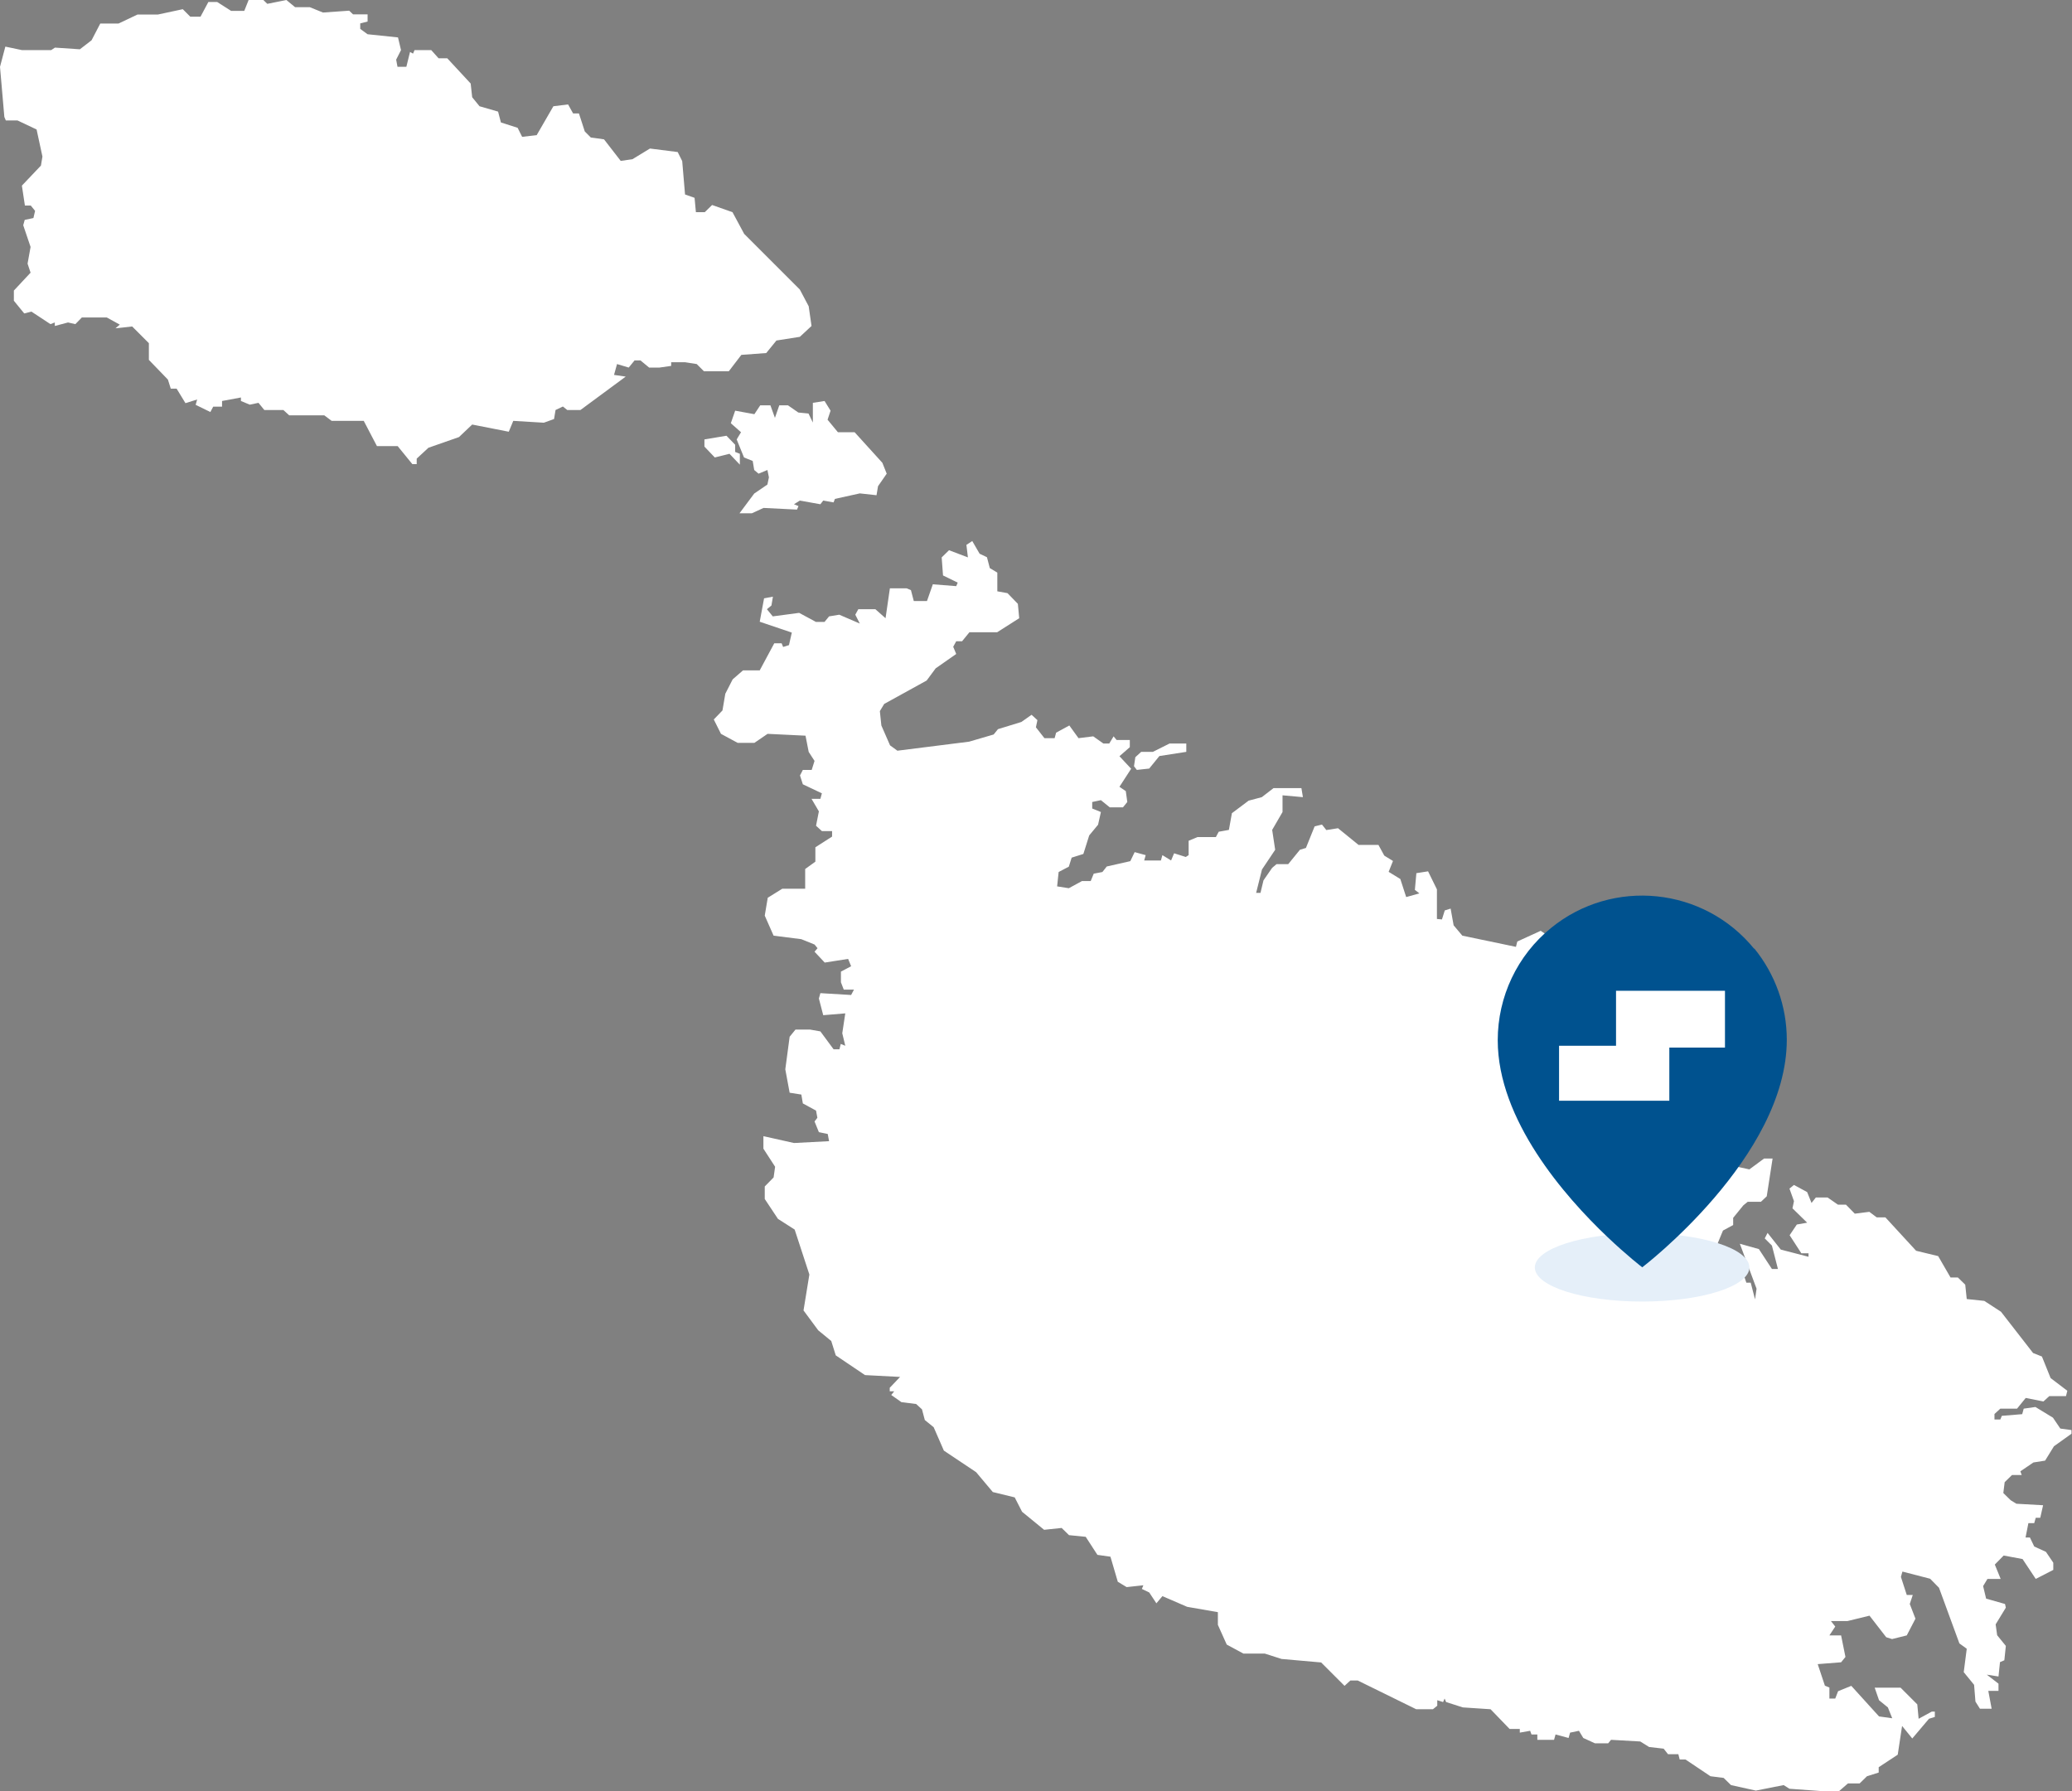
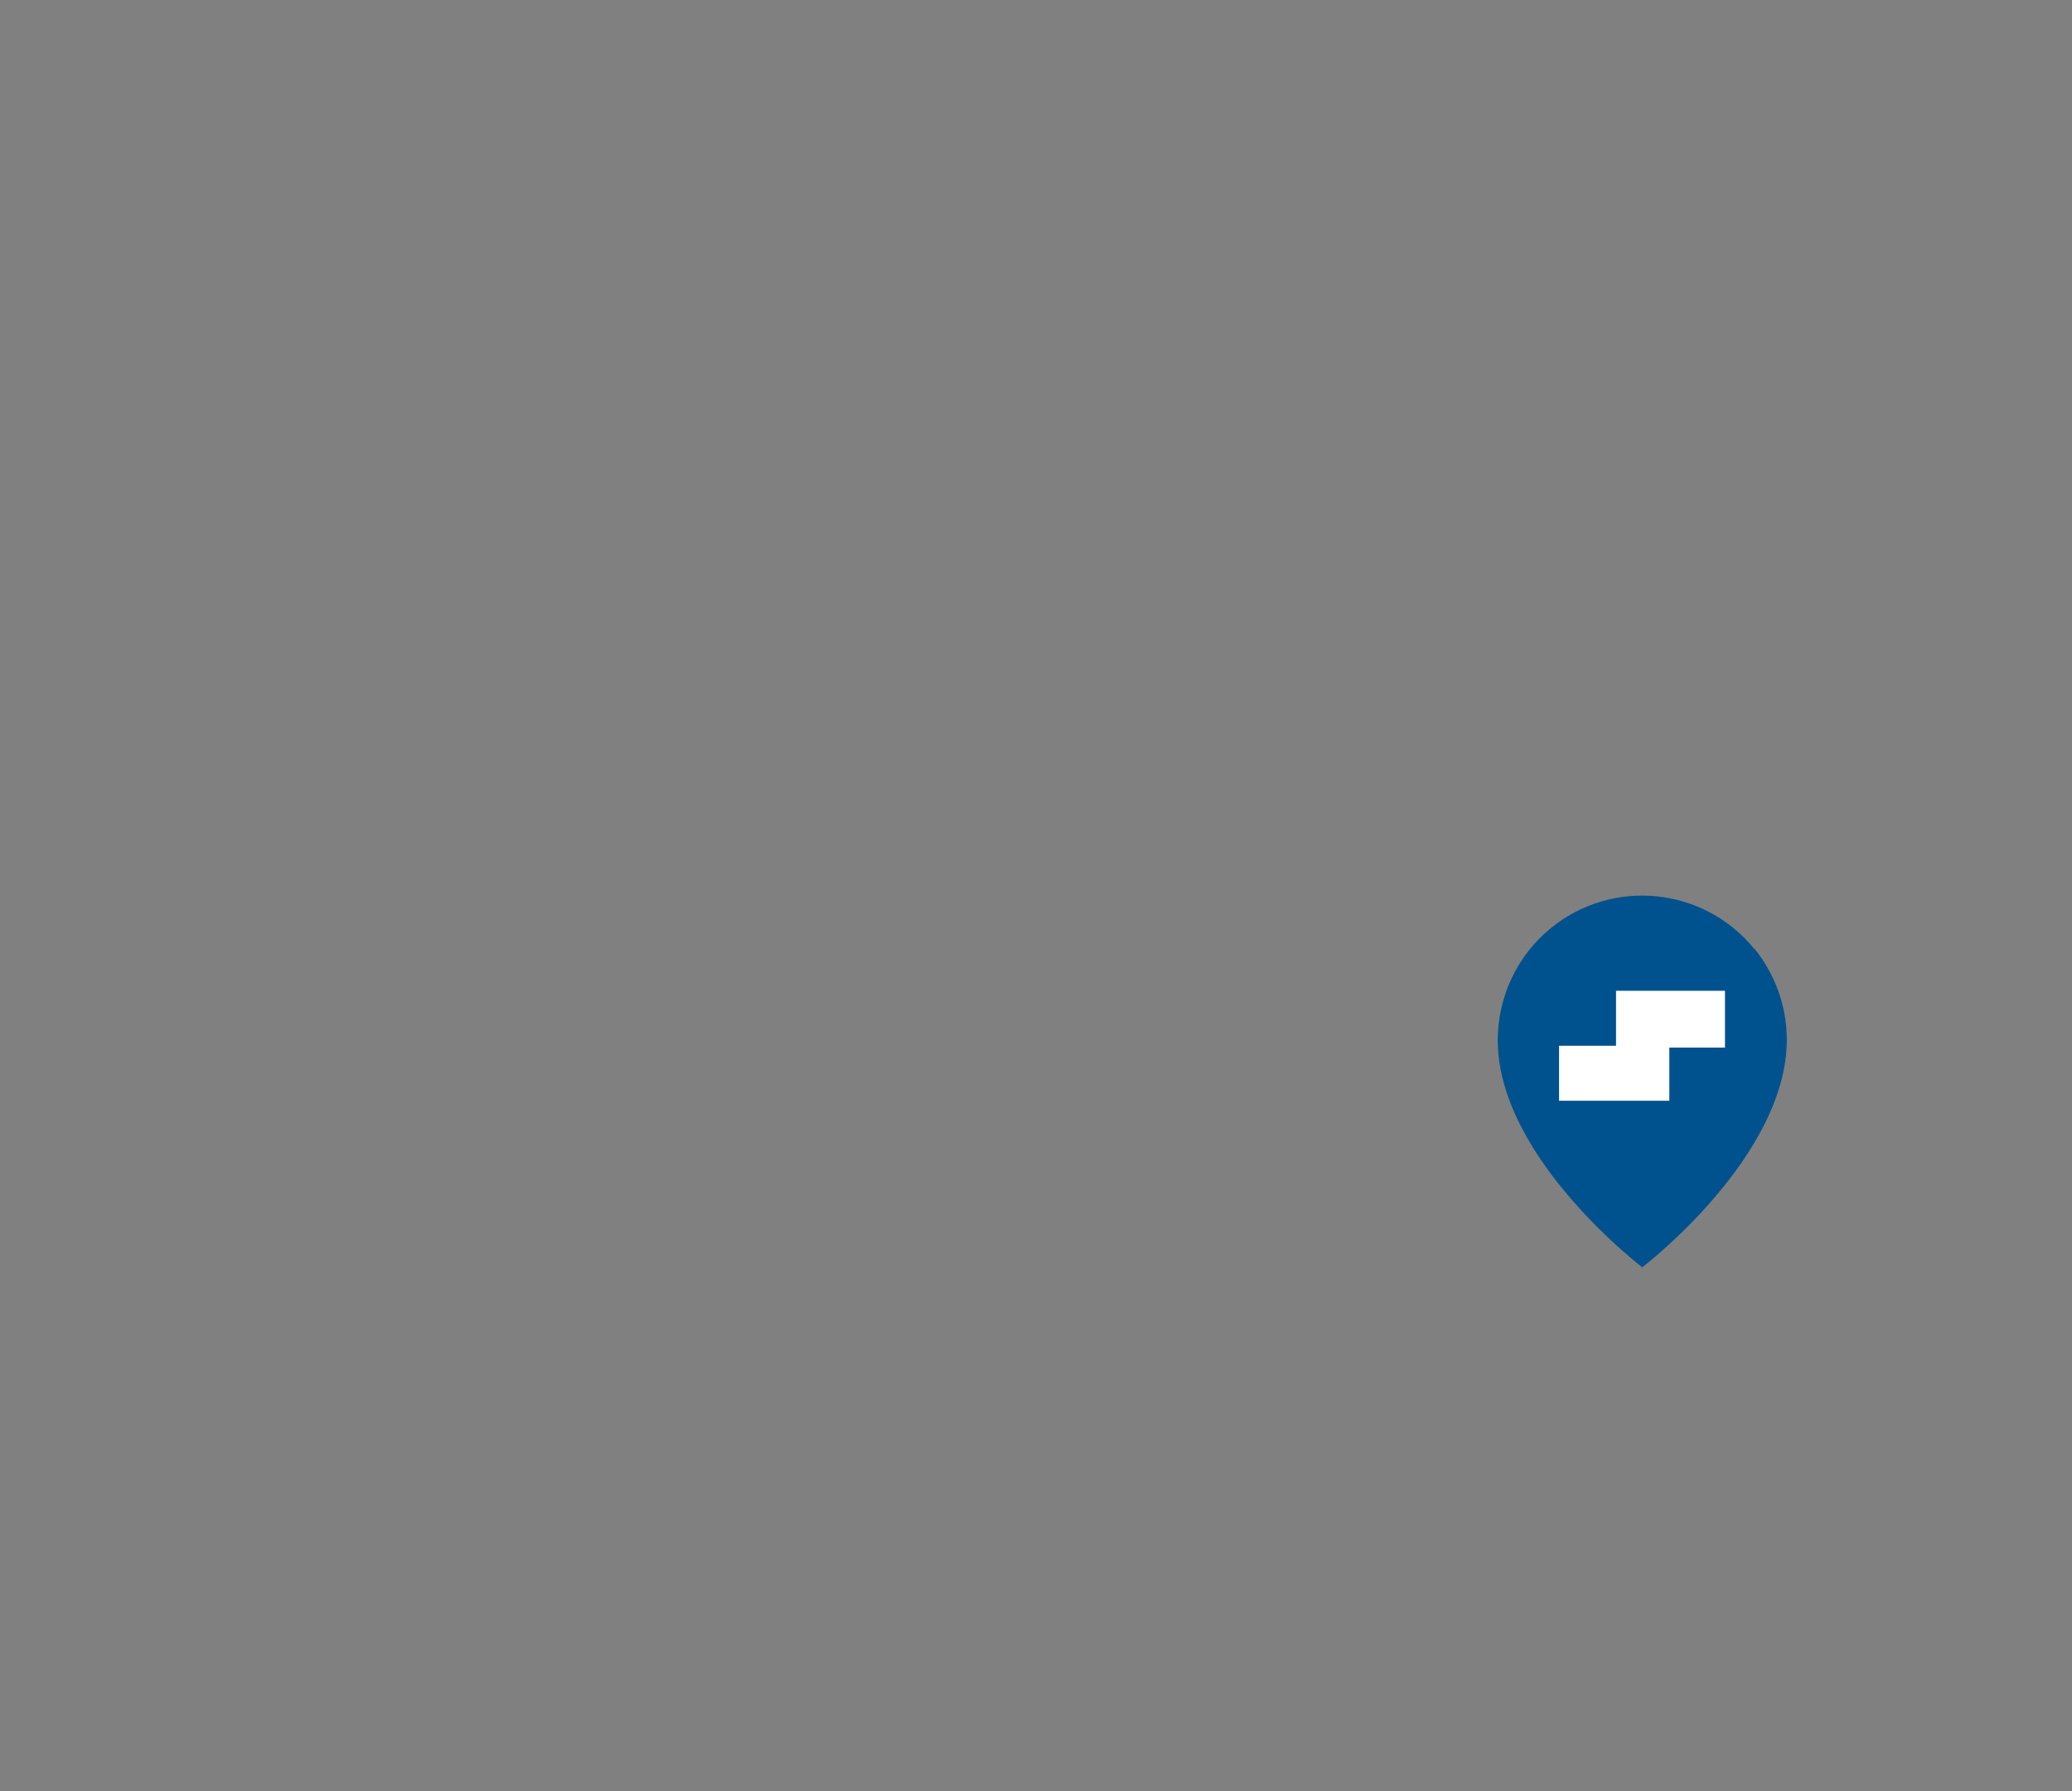
<svg xmlns="http://www.w3.org/2000/svg" id="Calque_1" data-name="Calque 1" viewBox="0 0 124.01 107.21">
  <rect x="0" y="0" width="124.01" height="107.21" fill="#808080" stroke="none" />
  <defs>
    <style>
      .cls-1 {
        fill: #00528f;
      }

      .cls-2 {
        fill: #fff;
      }

      .cls-3 {
        fill: #e5eff9;
      }
    </style>
  </defs>
-   <path class="cls-2" d="M68.78,46l.61-.75,1.61-.25v-.5h-1l-1,.5h-.7l-.35,.32-.08,.54,.17,.22,.74-.08Zm54.53,39.5l-.44-.65-1.05-.64-.7,.1-.09,.33-1.22,.1-.09,.22h-.35v-.33l.35-.32h1l.52-.64,1.06,.21,.35-.32h1l.08-.32-1-.76-.52-1.29-.53-.21-1.92-2.47-1-.65-1.05-.11-.09-.86-.44-.43h-.44l-.74-1.28-1.32-.32-1.84-2h-.52l-.44-.33-.87,.11-.53-.54h-.48l-.62-.43h-.7l-.26,.33-.26-.65-.79-.43-.27,.22,.27,.75-.09,.43,.88,.86-.62,.11-.43,.64,.7,1.08h.43v.21l-1.66-.43-.79-1-.17,.33,.43,.43,.36,1.4h-.36l-.78-1.19-1.14-.32,1,2.69-.09,.64-.26-1h-.26l-.26-.76-.53-.32-.7,.43-1.31,.21-.27,.65h-.26l-.52,.54h-.53l-.26-.65,.79-.21,.52-.86,.79-.22,.52-.43,.62-1.5,.61-.33v-.43l.61-.75,.26-.21h.79l.35-.33,.35-2.26h-.51l-.88,.65-1-.22-.62,.65-.78,.11-.27,.43h-.35l-.35,.64h-.35l-.26,.44h-.44l-.52,.75-.62,.1-.14,1.37h0l-1.37,.74-.81-.41h0l.81,.41,1.37-.74,.27-1.35v-.75l.79-.43v-1l-.26-.33h-.44l-.61-.85h.87l.7,.32,.18,.32,.79,.11,.7-.43,.08-1-1.13-.43-1.84,.21,.17-.64,1.4-.75h.88l.61,.32,.09,.33,1.31,.64h.61l.62-.43-.09-.43-1.23-.43-.35-1-.82-.26,.09-1.08-.61-.21-.87-.76-1.4-.53-.27,.1v1l-.35,.22h-.43l-.53-.43v-.43l-.35-.11v-.32l.79-.11,.09-1.62h-.36v-.72l.53-.43-.35-.32-.44,.32-.35-.21-.43,.1-.06-.35,.7-.65-.53-.75-.61-.11h0l-.43-.32h-.7l-.17-.43-.88-.32,.09-.76-.18-.21-1.29-.32-.79-.53-1.4,.64-.08,.32-3.21-.67-.52-.62-.18-1-.35,.11-.17,.54-.3-.03v-1.77l-.53-1.08-.7,.11-.09,1,.27,.21-.79,.22-.35-1.08-.7-.43,.26-.65-.52-.32-.35-.64h-1.19l-1.23-1-.7,.11-.26-.33-.44,.11-.52,1.29-.36,.11-.7,.86h-.7l-.26,.22-.52,.75-.18,.75h-.26l.35-1.4,.79-1.18-.18-1.19,.62-1.07v-1l1.22,.11-.09-.54h-1.67l-.7,.54-.79,.21-1,.75-.18,1-.61,.11-.17,.32h-1.1l-.53,.22v.86l-.17,.11-.7-.22-.18,.43-.52-.32-.09,.32h-1l.09-.32-.66-.18-.26,.54-1.41,.32-.26,.33-.52,.1-.18,.44h-.52l-.79,.43-.7-.11,.09-.86,.61-.32,.17-.54,.7-.22,.35-1.11,.53-.64,.17-.76-.52-.21v-.39l.52-.11,.53,.43h.79l.26-.32-.09-.65-.38-.26,.7-1.08-.7-.75,.62-.54v-.43h-.79l-.18-.22-.26,.43h-.35l-.61-.43-.88,.11-.55-.76-.79,.43-.09,.33h-.61l-.51-.65,.09-.43-.35-.32-.61,.43-1.4,.43-.26,.32-1.47,.43-4.29,.54-.44-.32-.52-1.19-.09-.86,.26-.43,2.54-1.4,.54-.73,1.23-.86-.18-.43,.18-.33h.35l.44-.54h1.66l1.32-.84-.08-.86-.62-.64-.61-.11v-1.12l-.45-.27-.17-.65-.44-.21-.44-.76-.35,.23,.09,.75-1.13-.43-.44,.43,.08,1.08,.88,.43-.09,.21-1.4-.11-.35,1h-.79l-.17-.65-.26-.11h-1l-.26,1.79-.61-.54h-1.02l-.18,.33,.27,.53-1.23-.53-.61,.1-.27,.33h-.52l-1-.54-1.58,.21-.35-.43,.27-.22,.09-.53-.53,.1-.26,1.4,1.92,.65-.17,.75-.35,.11-.09-.22h-.44l-.87,1.62h-1l-.62,.54-.44,.86-.17,1-.52,.54,.43,.86,1,.54h1l.79-.54,2.27,.11,.19,.97,.35,.54-.17,.54h-.53l-.17,.33,.17,.53,1.14,.54-.09,.33h-.53l.44,.75-.17,.86,.35,.32h.61v.33l-1,.64v.86l-.61,.44v1.18h-1.37l-.87,.54-.18,1.07,.53,1.2,1.66,.21,.79,.32,.18,.22-.18,.21,.61,.65,1.4-.22,.18,.44-.61,.32v.64l.17,.44h.61l-.17,.32-1.84-.11-.09,.32,.26,1,1.32-.11-.18,1.19,.18,.75-.27-.11-.08,.32h-.35l-.79-1.07-.62-.11h-.87l-.35,.43-.26,1.95,.26,1.4,.7,.11,.09,.53,.79,.43,.08,.43-.17,.22,.26,.64,.53,.11,.08,.43-2.1,.11-1.83-.41v.75l.7,1.08-.09,.64-.53,.54v.75l.79,1.19,1,.64,.88,2.69-.35,2.15,.88,1.19,.78,.64,.27,.86,1.75,1.18,2.1,.11-.62,.65v.21h.27l-.18,.22,.61,.43,.88,.11,.35,.32,.17,.64,.53,.43,.61,1.4,1.93,1.29,1,1.19,1.31,.32,.44,.86,1.32,1.08,1.05-.11,.44,.43,1,.1,.7,1.08,.78,.11,.44,1.5,.53,.32,1-.11-.09,.22,.44,.21,.43,.65,.36-.43,1.48,.64,1.84,.32v.76l.53,1.18,1,.54h1.28l1,.32,2.37,.21,1.4,1.4,.35-.32h.44l3.5,1.72h1l.26-.21v-.33l.35,.11,.09-.21,.09,.21,1,.32,1.66,.11,1.14,1.18h.61v.22l.62-.11,.08,.22h.35v.32h1l.09-.32,.78,.21,.09-.32,.53-.11,.26,.43,.7,.32h.79l.17-.21,1.75,.1,.53,.33,.87,.1,.26,.33h.62l.08,.32h.35l1.49,1,.79,.1,.44,.43,1.49,.33,1.66-.33,.35,.22,2.89,.21,.61-.53h.7l.44-.43,.7-.22v-.32l1.14-.75,.26-1.72,.61,.75,1-1.18,.35-.11v-.32h-.18l-.79,.43-.08-.86-1-1h-1.55l.26,.75,.53,.43,.26,.65-.79-.11-1.66-1.83-.79,.32-.17,.44h-.35v-.66l-.27-.11-.43-1.29,1.4-.11,.26-.32-.26-1.29h-.7l.35-.53-.26-.33h1l1.31-.32,1,1.29,.35,.11h0l.88-.22,.52-1-.34-.88,.18-.54h-.36l-.35-1.08,.09-.32,1.66,.43,.53,.54,1.22,3.33,.44,.32-.18,1.4,.62,.76,.08,1,.27,.43h.7l-.2-1.07h.61v-.43l-.7-.54,.7,.11,.09-.86,.26-.11,.09-.86-.52-.64-.09-.65,.61-1-.05-.22-1.13-.32-.18-.75,.26-.43h.79l-.35-.86,.53-.54,1.13,.21,.79,1.19,1.05-.54v-.43l-.44-.65-.7-.32-.26-.54h-.26l.17-.86h.35l.09-.32h.27l.17-.75-1.6-.09-.34-.21-.44-.43,.08-.65,.44-.43h.58l-.08-.22,.78-.53,.7-.11,.53-.86,1.05-.75v-.22l-.67-.09ZM47.78,24.69l-.62-.43h-.52l-.26,.75-.27-.75h-.61l-.35,.53-1.15-.21-.26,.75,.61,.54-.26,.43,.44,1.08,.52,.21,.09,.54,.26,.22,.53-.22,.09,.44-.09,.43-.79,.54-.88,1.18h.74l.7-.32,2,.1,.09-.21-.27-.11,.35-.22,1.23,.22,.17-.22,.62,.11,.08-.21,1.49-.33,1,.11,.09-.54,.52-.75-.26-.65-1.66-1.83h-1l-.62-.75,.18-.54-.36-.58-.7,.11v1.18l-.26-.54-.61-.06Zm-3.41-3.45l1.49-.11,.61-.75,1.4-.22,.7-.65-.17-1.18-.53-1-3.33-3.33-.7-1.3-1.22-.43-.44,.43h-.53l-.08-.86-.57-.2-.17-2-.27-.54-1.66-.21-1.05,.64-.7,.1-1-1.29-.79-.11-.36-.36-.35-1.08h-.35l-.3-.54-.88,.11-1,1.73-.87,.1-.27-.54-1-.32-.17-.65-1.11-.32-.44-.54-.09-.82-1.4-1.51h-.52l-.44-.49h-1l-.09,.21-.18-.1-.22,.89h-.53l-.08-.43,.29-.57-.18-.76-1.82-.19-.44-.32v-.33l.44-.11v-.43h-.87l-.23-.22-1.57,.11-.79-.32h-.88l-.52-.43-1.14,.23-.24-.23h-.88l-.26,.65h-.79l-.83-.53h-.53l-.47,.88h-.61l-.45-.45-1.49,.32h-1.22l-1.14,.54h-1.09l-.52,1-.7,.54-1.49-.1-.23,.15H1.32l-1-.21-.32,1.21,.26,3,.09,.21h.7l1.14,.54,.35,1.62-.09,.54-1.14,1.2,.18,1.19h.35l.26,.32-.1,.43-.52,.11-.09,.32,.44,1.3-.18,1,.18,.54-1,1.07v.61l.62,.76,.43-.11,1.14,.75,.26-.1v.21l.79-.21,.44,.1,.39-.4h1.49l.78,.43-.26,.22,1-.11,1,1v1l1.14,1.18,.17,.54h.35l.53,.87,.7-.22-.09,.32,.88,.43,.17-.32h.53v-.34l1.13-.21v.21l.53,.22,.52-.11,.35,.43h1.14l.35,.32h2.1l.44,.33h1.92l.79,1.51h1.24l.88,1.08h.26v-.33l.7-.65,1.83-.64,.79-.75,2.19,.43,.27-.65,1.83,.11,.61-.22,.09-.54,.44-.21,.26,.21h.79l2.71-2-.7-.1,.18-.65,.7,.21,.35-.43h.35l.52,.43h.62l.7-.1v-.22h.83l.7,.11,.43,.43h1.49l.75-.98Zm-.71,5.92l.62,.65v-.65l-.28-.11v-.43l-.52-.54-1.32,.22v.43l.62,.65,.88-.22Z" />
  <g id="Groupe_11596" data-name="Groupe 11596">
    <g id="Groupe_11595" data-name="Groupe 11595">
-       <path id="Tracé_26903" data-name="Tracé 26903" class="cls-3" d="M104.7,75.86c0,1.13-2.87,2.04-6.42,2.04s-6.42-.91-6.42-2.04,2.88-2.05,6.42-2.05,6.42,.91,6.42,2.05" />
      <path id="Tracé_26904" data-name="Tracé 26904" class="cls-1" d="M104.99,56.79c-3.01-3.7-8.46-4.26-12.16-1.25-2.02,1.64-3.19,4.11-3.19,6.72,0,4.76,4,9.34,6.56,11.77,1.21,1.15,2.09,1.82,2.09,1.82,0,0,8.65-6.59,8.65-13.62,0-1.99-.69-3.92-1.95-5.47" />
      <path id="Tracé_26905" data-name="Tracé 26905" class="cls-2" d="M96.72,59.29v3.3h-3.41v3.29h6.6v-3.18h3.33v-3.4h-6.53Z" />
    </g>
  </g>
</svg>